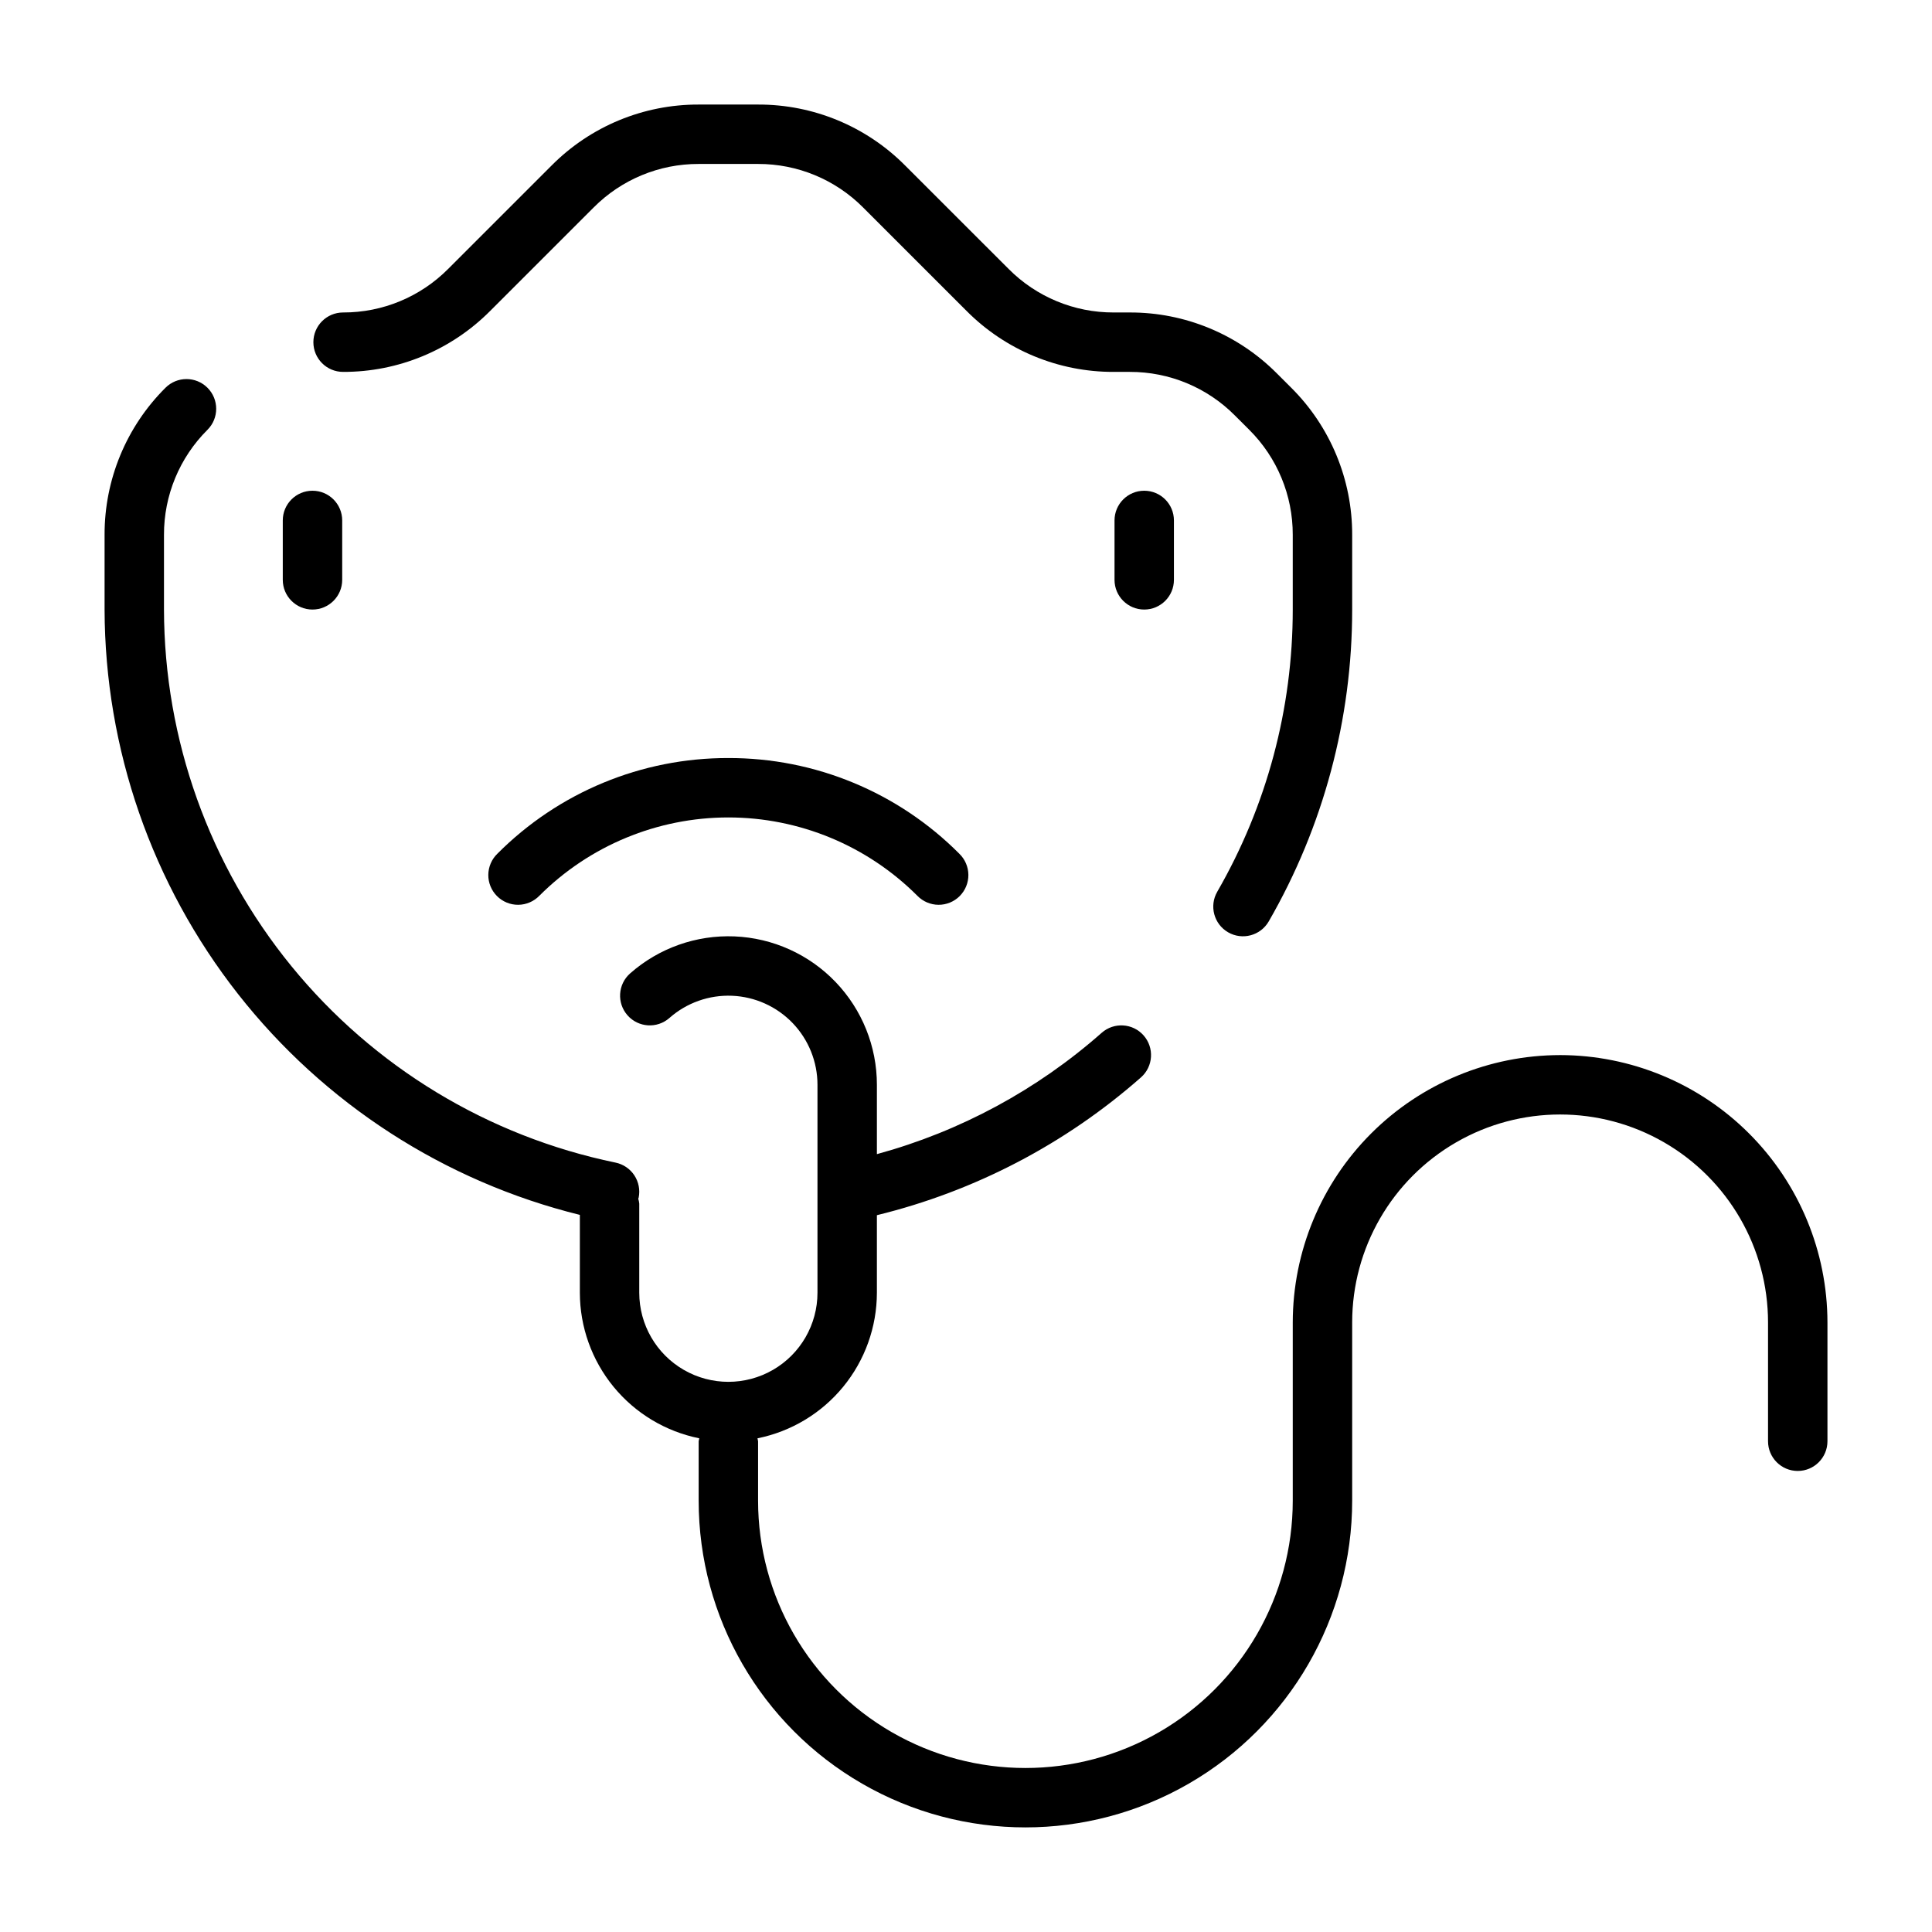
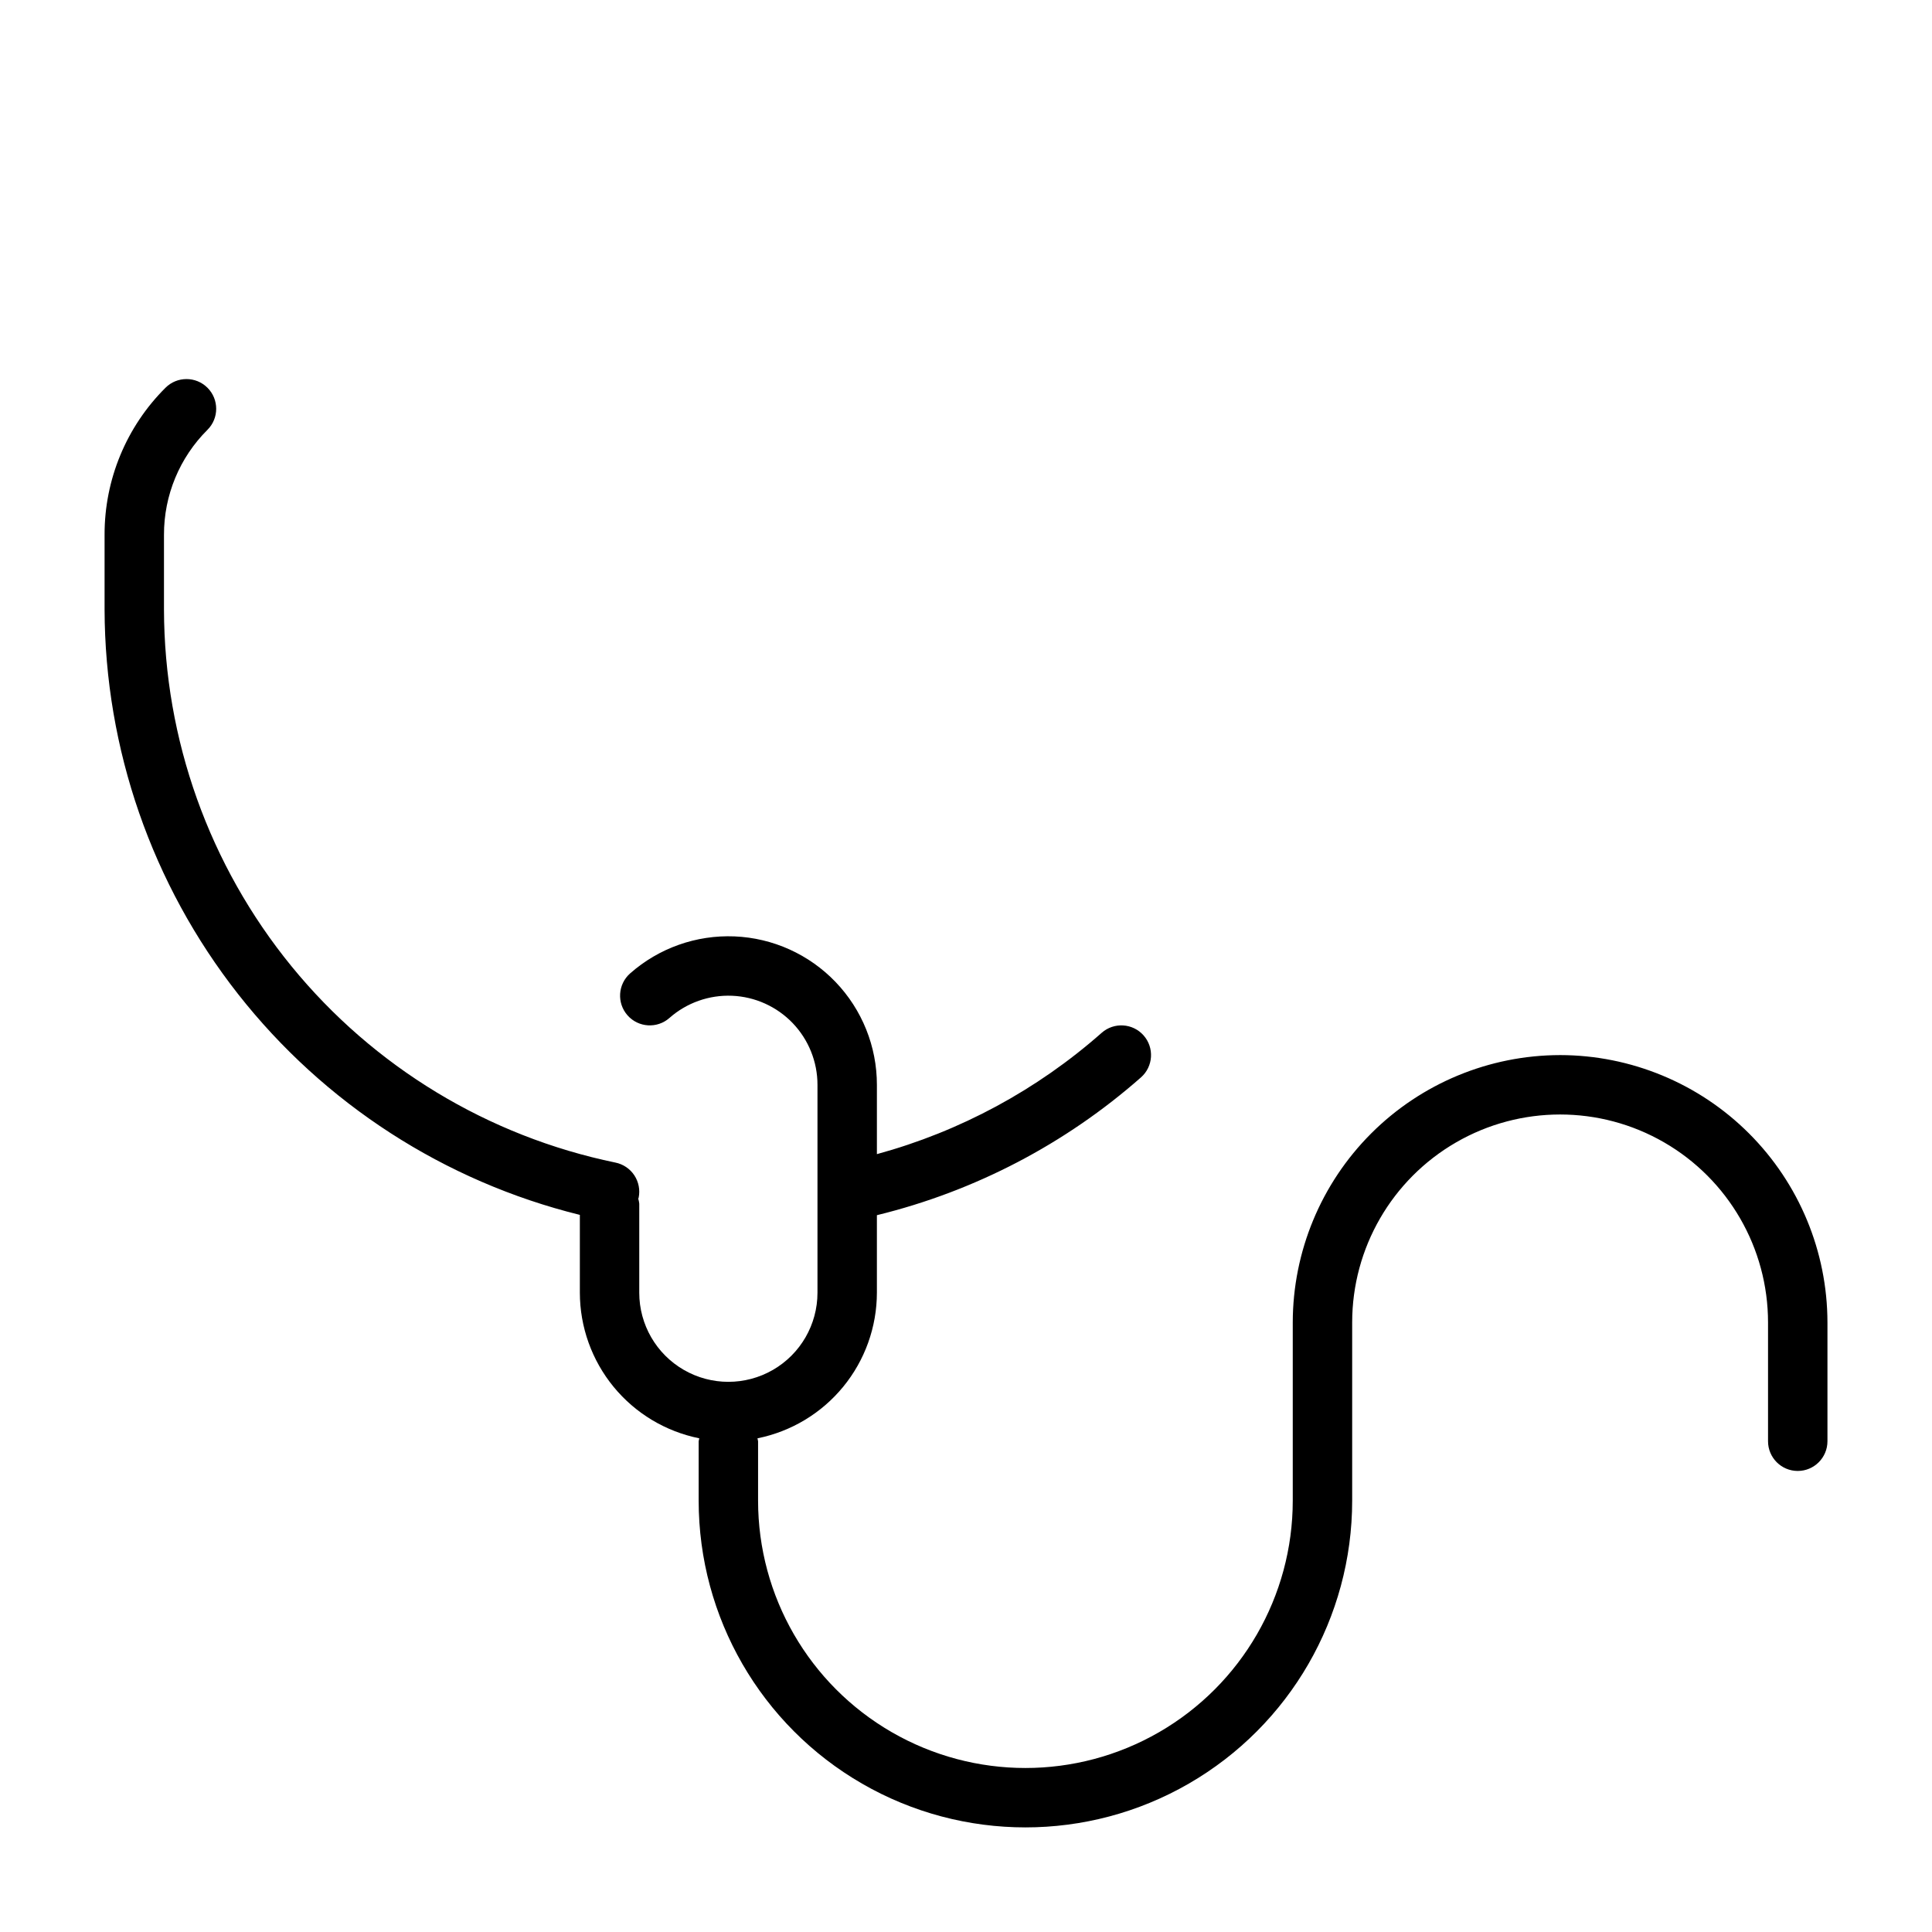
<svg xmlns="http://www.w3.org/2000/svg" fill="#000000" width="800px" height="800px" version="1.1" viewBox="144 144 512 512">
  <g>
-     <path d="m218.94 281.92v15.746c0 4.348 3.523 7.871 7.871 7.871s7.875-3.523 7.875-7.871v-15.746c0-4.348-3.527-7.871-7.875-7.871s-7.871 3.523-7.871 7.871z" />
-     <path d="m439.36 281.92v15.746c0 4.348 3.523 7.871 7.871 7.871 4.348 0 7.871-3.523 7.871-7.871v-15.746c0-4.348-3.523-7.871-7.871-7.871-4.348 0-7.871 3.523-7.871 7.871z" />
-     <path d="m337.02 344.89c-22.977-0.059-45.02 9.078-61.223 25.367-1.512 1.469-2.371 3.484-2.391 5.594-0.016 2.106 0.816 4.133 2.309 5.625 1.488 1.492 3.516 2.32 5.625 2.305s4.121-0.879 5.59-2.391c13.281-13.289 31.301-20.758 50.09-20.758 18.789 0 36.805 7.469 50.086 20.758 1.469 1.512 3.484 2.375 5.59 2.391 2.109 0.016 4.137-0.812 5.629-2.305 1.488-1.492 2.32-3.519 2.305-5.625-0.016-2.109-0.879-4.125-2.391-5.594-16.199-16.289-38.246-25.426-61.219-25.367z" />
    <path d="m557.44 423.61c-18.781 0.023-36.789 7.492-50.074 20.773-13.281 13.285-20.75 31.293-20.773 50.074v47.234c0 25.312-13.504 48.699-35.422 61.355-21.922 12.656-48.93 12.656-70.848 0-21.922-12.656-35.426-36.043-35.426-61.355v-15.746c-0.039-0.262-0.09-0.52-0.156-0.777 8.914-1.793 16.938-6.613 22.703-13.645 5.769-7.031 8.926-15.844 8.941-24.938v-20.547c25.938-6.34 49.953-18.871 69.988-36.523 3.258-2.879 3.57-7.852 0.695-11.113-2.879-3.262-7.852-3.57-11.113-0.695-17.137 15.133-37.516 26.133-59.57 32.152v-18.375c0-10.156-3.926-19.918-10.953-27.246-7.027-7.328-16.617-11.656-26.762-12.082-10.148-0.422-20.062 3.09-27.68 9.805-3.262 2.879-3.57 7.852-0.695 11.113s7.852 3.574 11.113 0.695c4.566-4.027 10.52-6.133 16.605-5.879 6.086 0.254 11.836 2.852 16.055 7.246 4.215 4.398 6.57 10.254 6.57 16.348v55.105-0.004c0 8.438-4.5 16.234-11.805 20.453-7.309 4.219-16.312 4.219-23.617 0-7.309-4.219-11.809-12.016-11.809-20.453v-23.613c-0.047-0.445-0.137-0.887-0.266-1.312 0.023-0.098 0.086-0.172 0.105-0.273h0.004c0.414-2.047 0-4.176-1.152-5.918-1.152-1.742-2.953-2.953-5-3.371-33.746-6.965-64.066-25.336-85.855-52.031-21.789-26.695-33.723-60.078-33.789-94.535v-19.797c-0.027-10.445 4.125-20.469 11.531-27.836 3.074-3.074 3.074-8.062-0.004-11.137-3.074-3.07-8.062-3.07-11.133 0.004-10.367 10.316-16.176 24.348-16.137 38.969v19.797c0.094 36.957 12.543 72.824 35.363 101.89 22.824 29.07 54.707 49.676 90.59 58.539v20.625c0.012 9.094 3.172 17.906 8.938 24.938 5.769 7.031 13.789 11.852 22.707 13.645-0.066 0.258-0.121 0.516-0.16 0.777v15.746c0 30.938 16.508 59.523 43.297 74.992 26.793 15.465 59.801 15.465 86.594 0 26.793-15.469 43.297-44.055 43.297-74.992v-47.234c0-19.684 10.5-37.875 27.551-47.719s38.055-9.844 55.105 0c17.047 9.844 27.551 28.035 27.551 47.719v31.488c0 4.348 3.523 7.875 7.871 7.875 4.348 0 7.875-3.527 7.875-7.875v-31.488c-0.023-18.781-7.492-36.789-20.777-50.074-13.281-13.281-31.289-20.75-50.074-20.773z" />
-     <path d="m466.59 380.31c-2.18 3.762-0.895 8.578 2.871 10.758 3.762 2.176 8.578 0.891 10.758-2.871 14.504-25.137 22.133-53.645 22.121-82.664v-19.797c0.035-14.625-5.777-28.66-16.145-38.977l-3.812-3.805c-10.312-10.371-24.344-16.184-38.969-16.145h-4.281c-10.445 0.031-20.469-4.121-27.832-11.531l-27.438-27.426c-10.309-10.371-24.34-16.188-38.965-16.145h-15.746c-14.621-0.043-28.656 5.769-38.965 16.145l-27.434 27.426c-7.367 7.406-17.387 11.559-27.832 11.531-4.348 0-7.875 3.527-7.875 7.875s3.527 7.871 7.875 7.871c14.621 0.039 28.656-5.773 38.965-16.145l27.441-27.43c7.363-7.406 17.383-11.559 27.824-11.531h15.746c10.445-0.027 20.465 4.125 27.832 11.531l27.434 27.43c10.312 10.371 24.344 16.184 38.969 16.145h4.281c10.449-0.027 20.473 4.125 27.836 11.539l3.812 3.805c7.406 7.367 11.559 17.391 11.531 27.836v19.797c0.012 26.25-6.887 52.039-20.004 74.777z" />
  </g>
</svg>